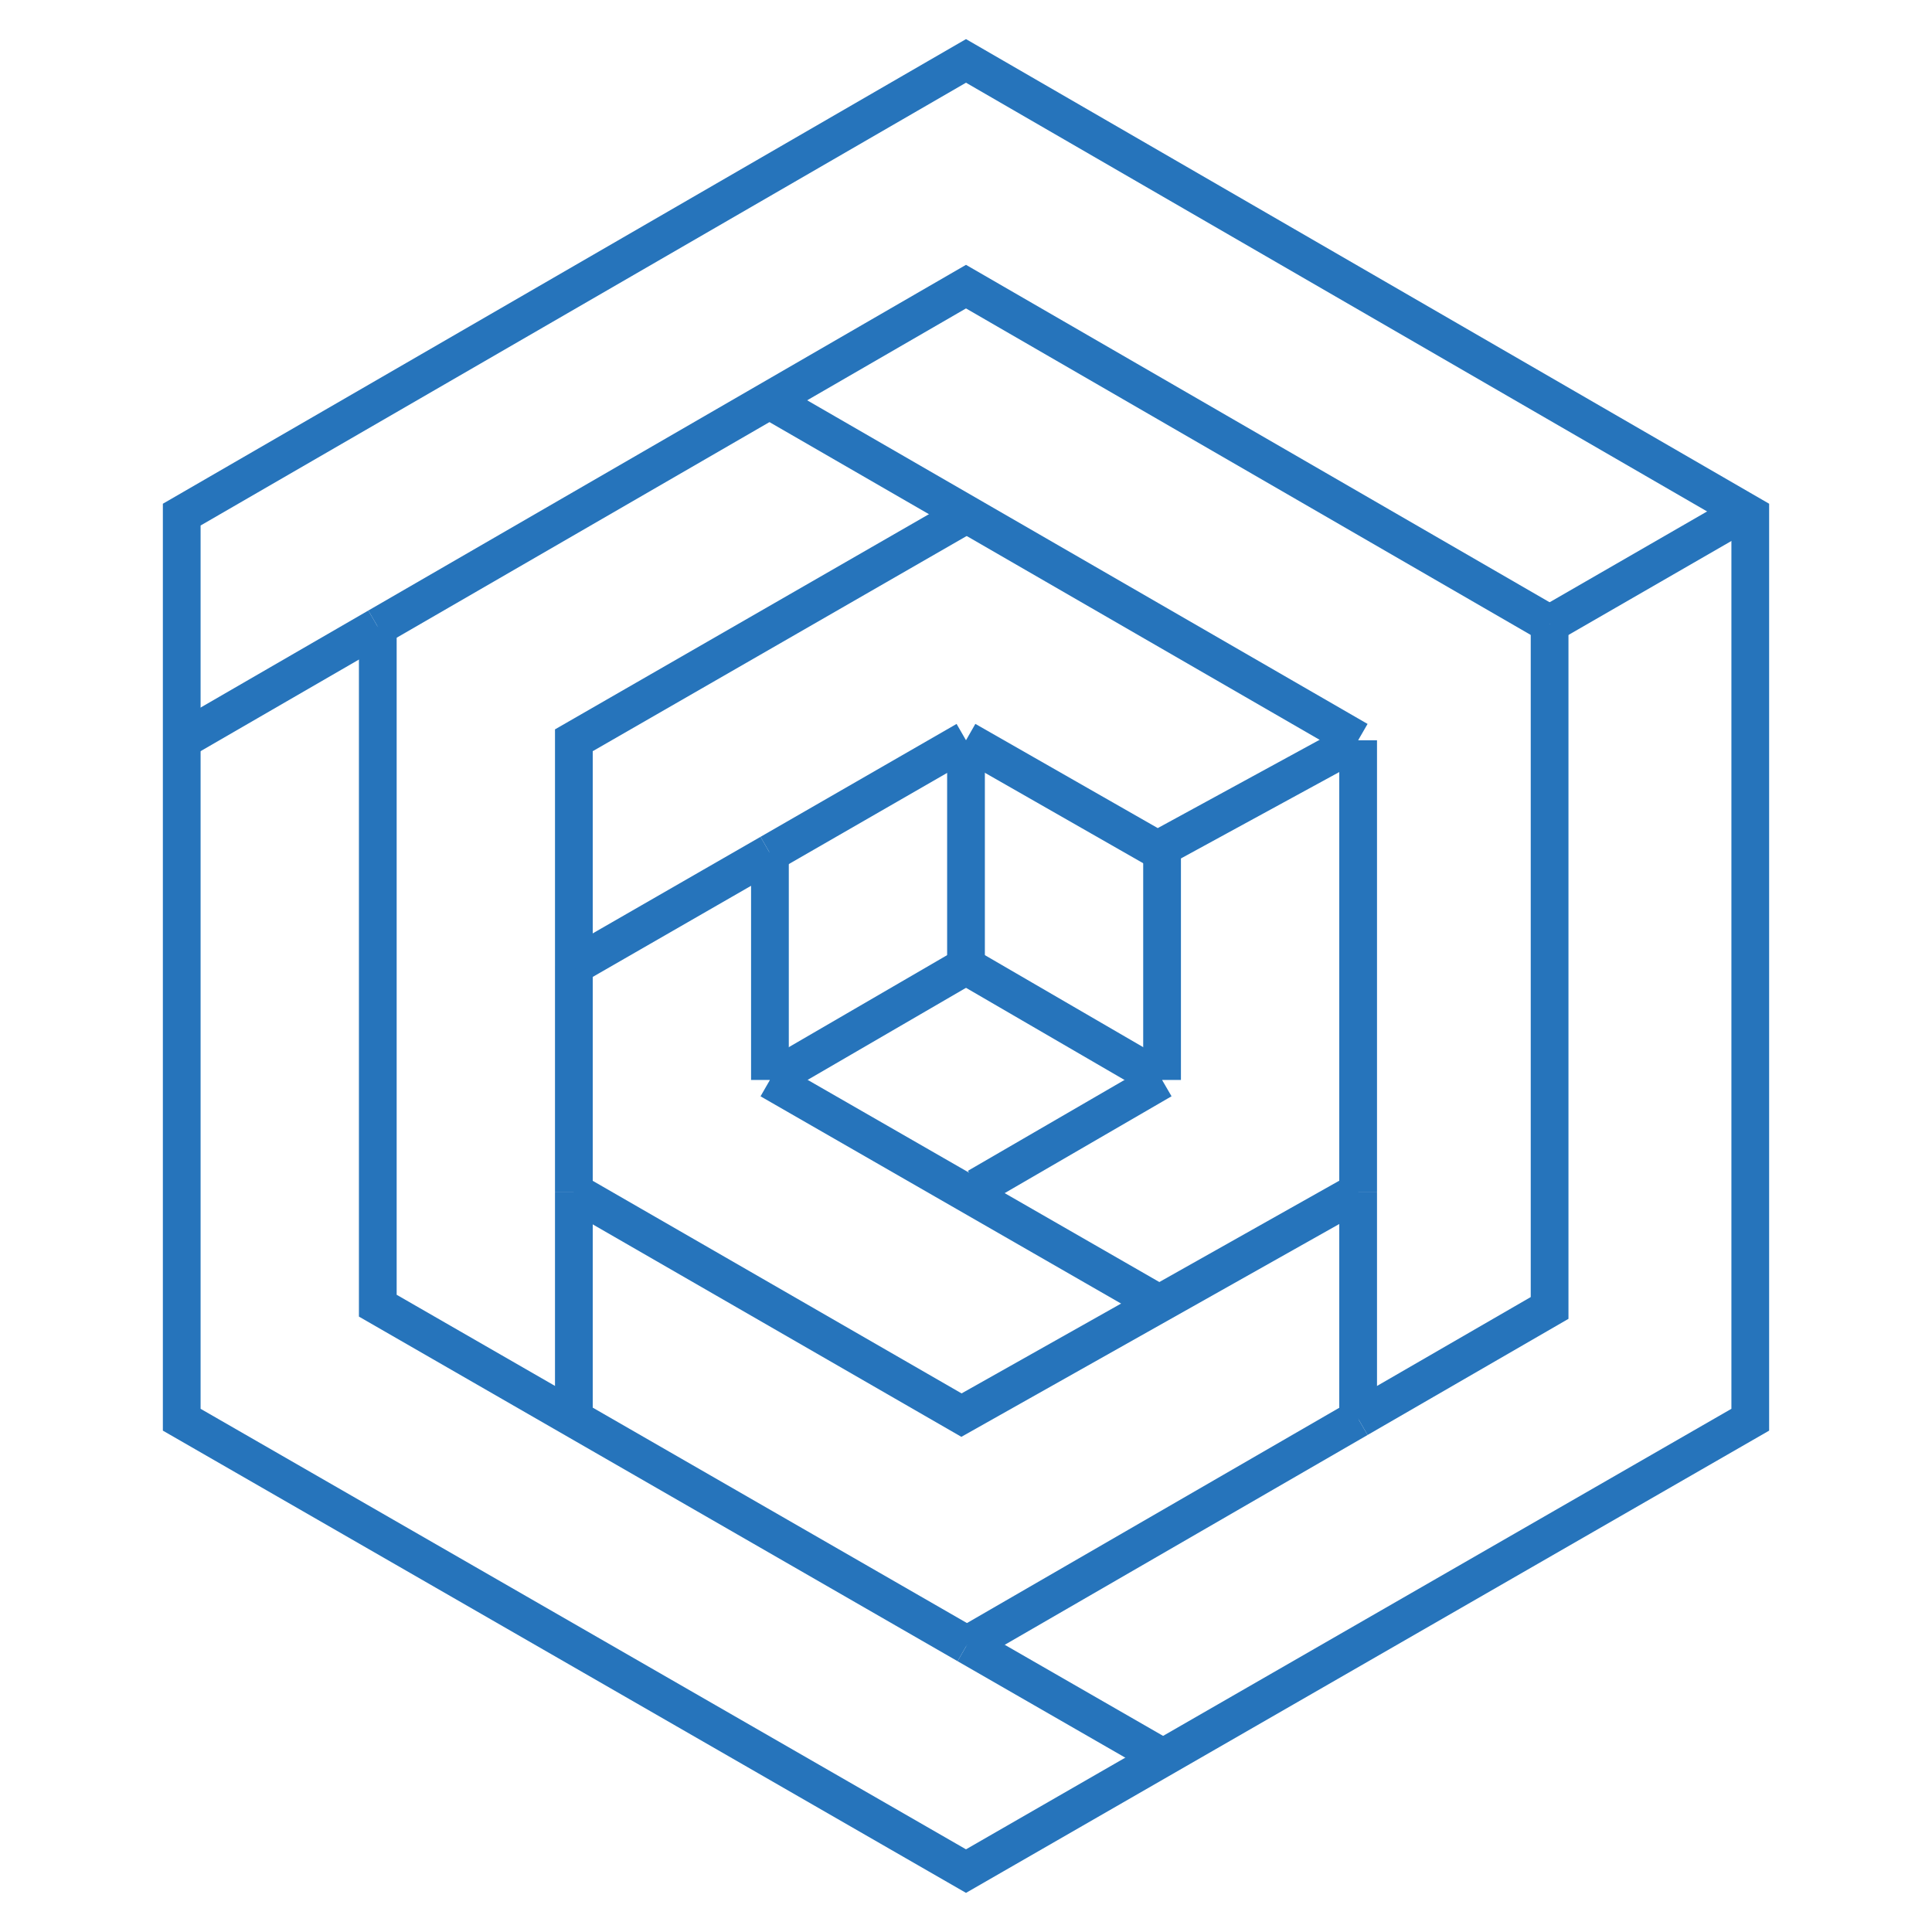
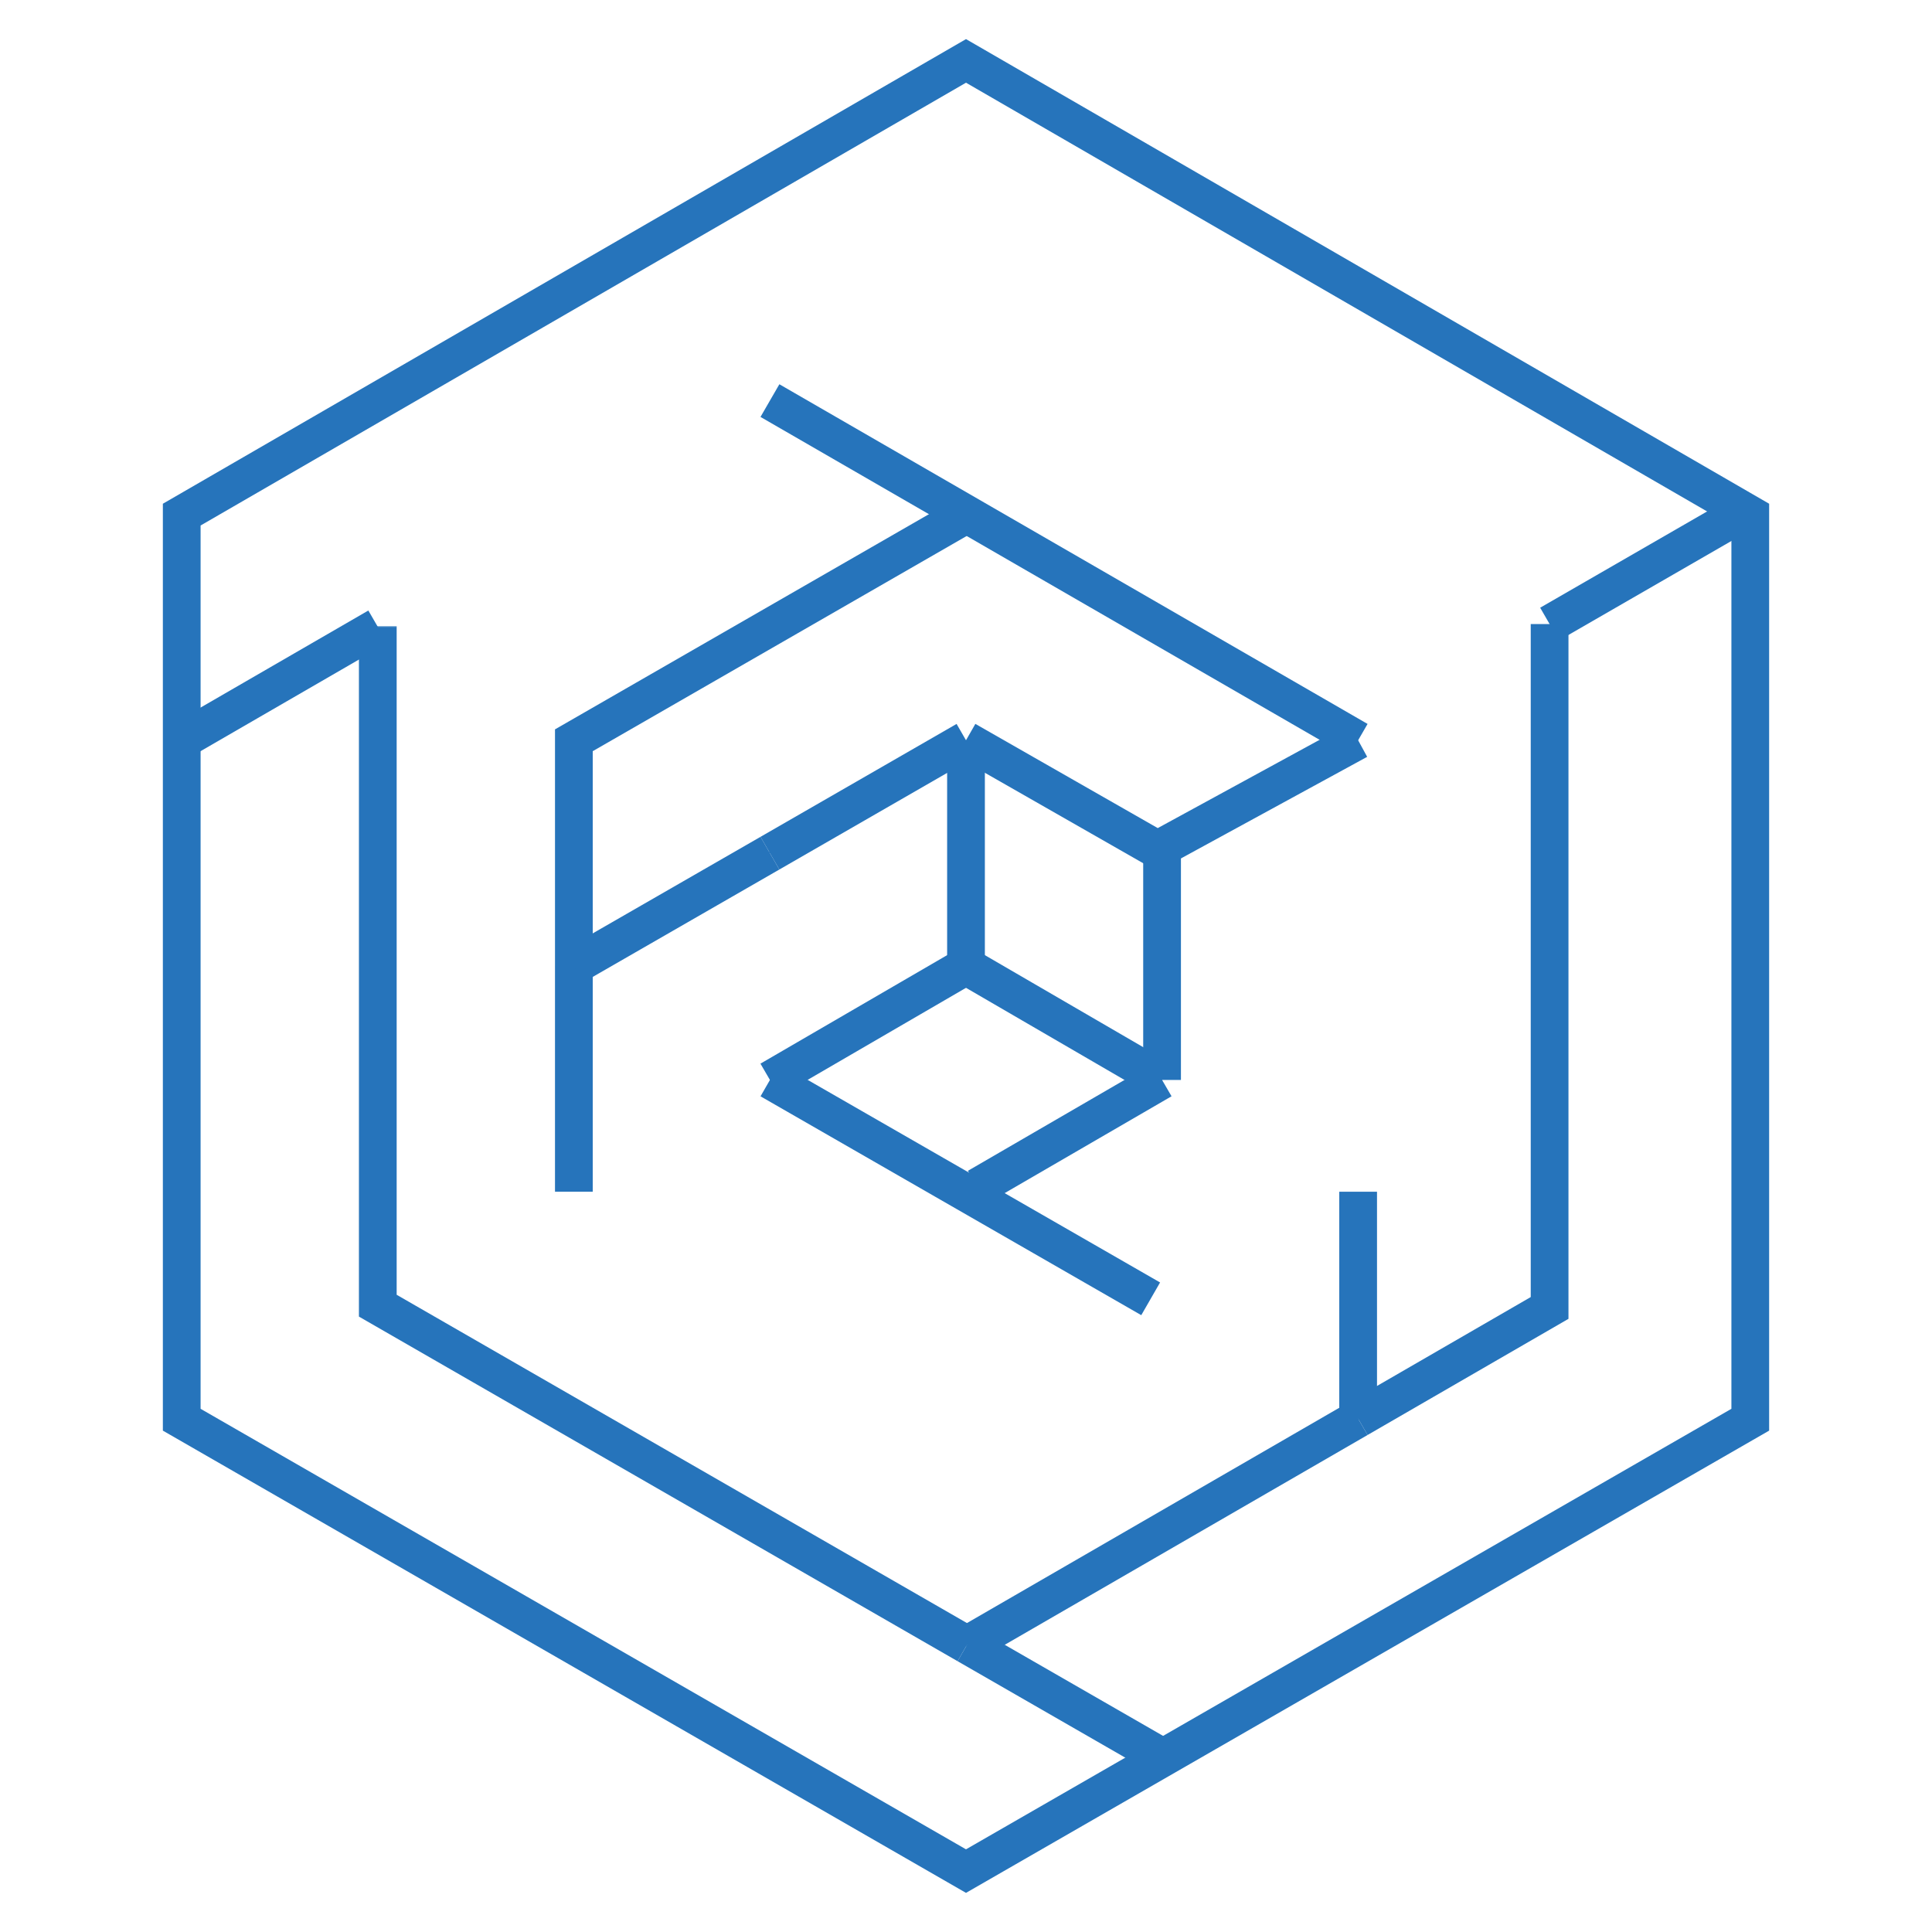
<svg xmlns="http://www.w3.org/2000/svg" version="1.1" viewBox="0 0 256 256">
  <defs>
    <style>
      .cls-1 {
        fill: none;
        stroke: #2674bb;
        stroke-miterlimit: 35.6;
        stroke-width: 5px;
      }
    </style>
  </defs>
  <g>
    <g id="Layer_1">
      <g>
        <line class="cls-1" x1="153.98" y1="143.1" x2="129.51" y2="157.3" />
        <line class="cls-1" x1="152.47" y1="172.1" x2="102.02" y2="143.1" />
        <line class="cls-1" x1="153.98" y1="143.1" x2="128" y2="128" />
        <line class="cls-1" x1="153.98" y1="143.1" x2="153.98" y2="112.9" />
        <line class="cls-1" x1="128" y1="128" x2="102.02" y2="143.1" />
        <line class="cls-1" x1="128" y1="98.09" x2="128" y2="128" />
-         <line class="cls-1" x1="102.02" y1="113.05" x2="102.02" y2="143.1" />
        <line class="cls-1" x1="179.96" y1="157.91" x2="179.96" y2="187.98" />
        <line class="cls-1" x1="102.02" y1="112.9" x2="102.02" y2="113.05" />
-         <line class="cls-1" x1="76.04" y1="157.91" x2="76.04" y2="187.81" />
        <line class="cls-1" x1="102.02" y1="53.08" x2="179.96" y2="98.09" />
        <polyline class="cls-1" points="128 68.19 76.04 98.09 76.04 128" />
-         <line class="cls-1" x1="179.96" y1="157.91" x2="179.96" y2="98.09" />
        <polyline class="cls-1" points="128 98.09 153.38 112.59 179.96 98.09" />
        <line class="cls-1" x1="76.04" y1="128" x2="76.04" y2="157.91" />
        <line class="cls-1" x1="76.04" y1="128" x2="102.02" y2="113.05" />
-         <polyline class="cls-1" points="179.96 157.91 127.4 187.51 76.04 157.91" />
        <line class="cls-1" x1="128" y1="98.09" x2="102.02" y2="113.05" />
        <polyline class="cls-1" points="24.08 98.09 24.08 188.12 128 247.93 231.92 188.12 231.92 68.19 128 8.07 24.08 68.19 24.08 98.09" />
        <line class="cls-1" x1="231.01" y1="67.88" x2="205.33" y2="82.69" />
        <line class="cls-1" x1="50.06" y1="82.99" x2="50.06" y2="83.06" />
        <line class="cls-1" x1="24.08" y1="98.09" x2="50.06" y2="83.06" />
        <line class="cls-1" x1="128.13" y1="217.95" x2="128" y2="218.02" />
        <line class="cls-1" x1="179.96" y1="187.98" x2="179.96" y2="188.12" />
        <line class="cls-1" x1="128.13" y1="217.95" x2="153.98" y2="232.82" />
        <polyline class="cls-1" points="128.13 217.95 50.06 173.01 50.06 83.06" />
-         <polyline class="cls-1" points="205.33 82.69 128 37.98 50.06 83.06" />
        <line class="cls-1" x1="179.96" y1="187.98" x2="128.13" y2="217.95" />
        <polyline class="cls-1" points="205.33 82.69 205.33 173.31 179.96 187.98" />
      </g>
    </g>
  </g>
</svg>